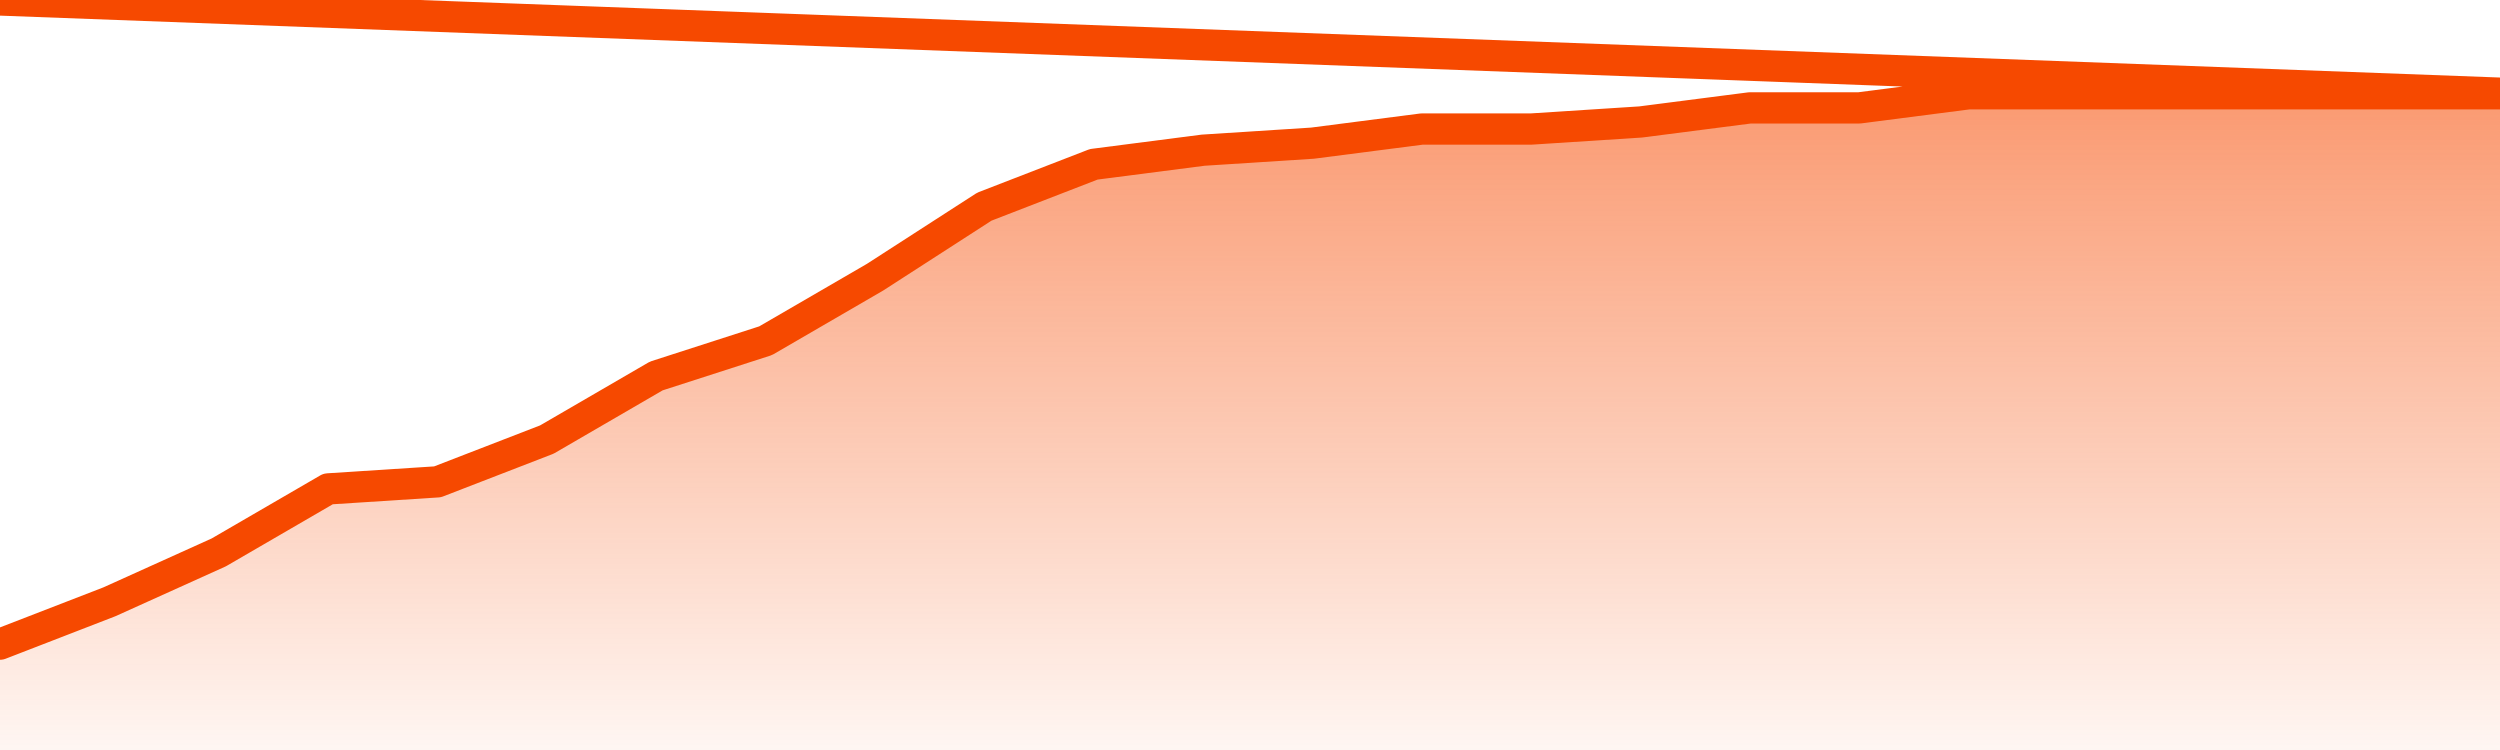
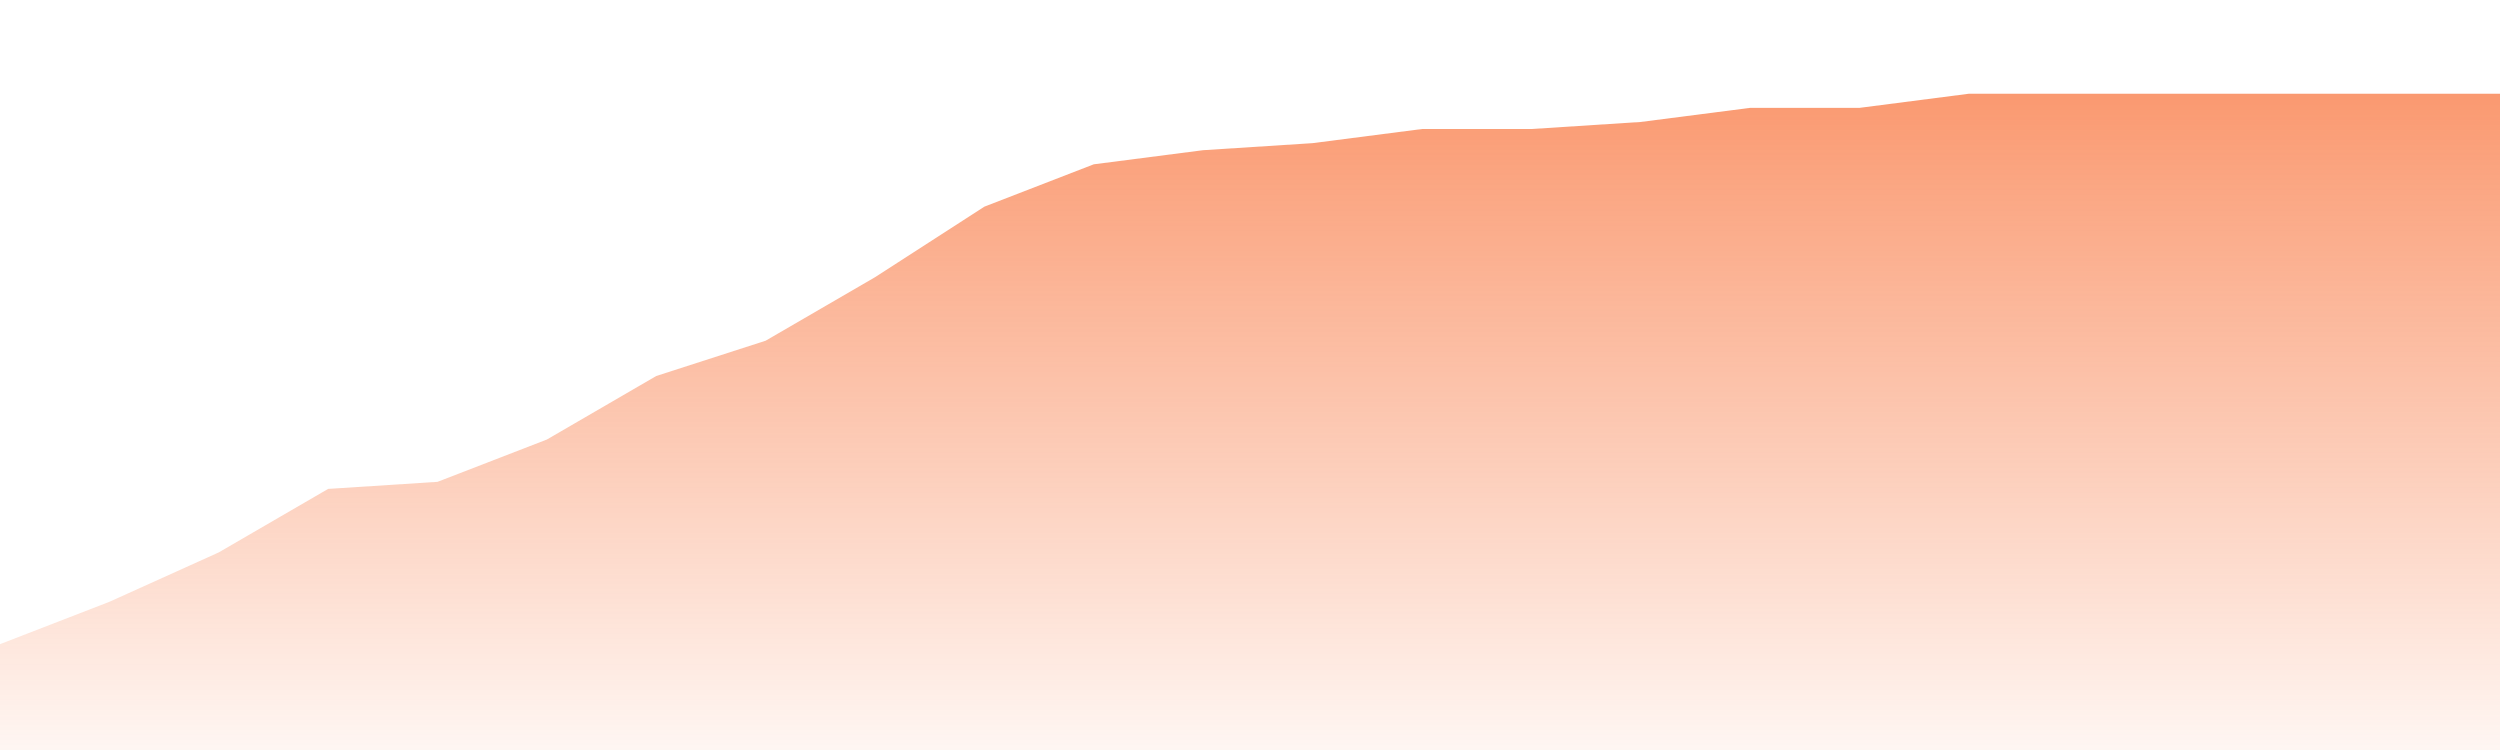
<svg xmlns="http://www.w3.org/2000/svg" version="1.1" width="80" height="24" viewBox="0 0 80 24">
  <defs>
    <linearGradient x1=".5" x2=".5" y2="1" id="gradient">
      <stop offset="0" stop-color="#F64900" />
      <stop offset="1" stop-color="#f64900" stop-opacity="0" />
    </linearGradient>
  </defs>
  <path fill="url(#gradient)" fill-opacity="0.56" stroke="none" d="M 0,26 0.0,20.613 3.5,19.258 7.0,17.677 10.5,15.645 14.0,15.419 17.5,14.065 21.0,12.032 24.5,10.903 28.0,8.871 31.5,6.613 35.0,5.258 38.5,4.806 42.0,4.581 45.5,4.129 49.0,4.129 52.5,3.903 56.0,3.452 59.5,3.452 63.0,3.0 66.5,3.0 70.0,3.0 73.5,3.0 77.0,3.0 80.5,3.0 82,26 Z" />
-   <path fill="none" stroke="#F64900" stroke-width="1" stroke-linejoin="round" stroke-linecap="round" d="M 0.0,20.613 3.5,19.258 7.0,17.677 10.5,15.645 14.0,15.419 17.5,14.065 21.0,12.032 24.5,10.903 28.0,8.871 31.5,6.613 35.0,5.258 38.5,4.806 42.0,4.581 45.5,4.129 49.0,4.129 52.5,3.903 56.0,3.452 59.5,3.452 63.0,3.0 66.5,3.0 70.0,3.0 73.5,3.0 77.0,3.0 80.5,3.0.join(' ') }" />
</svg>